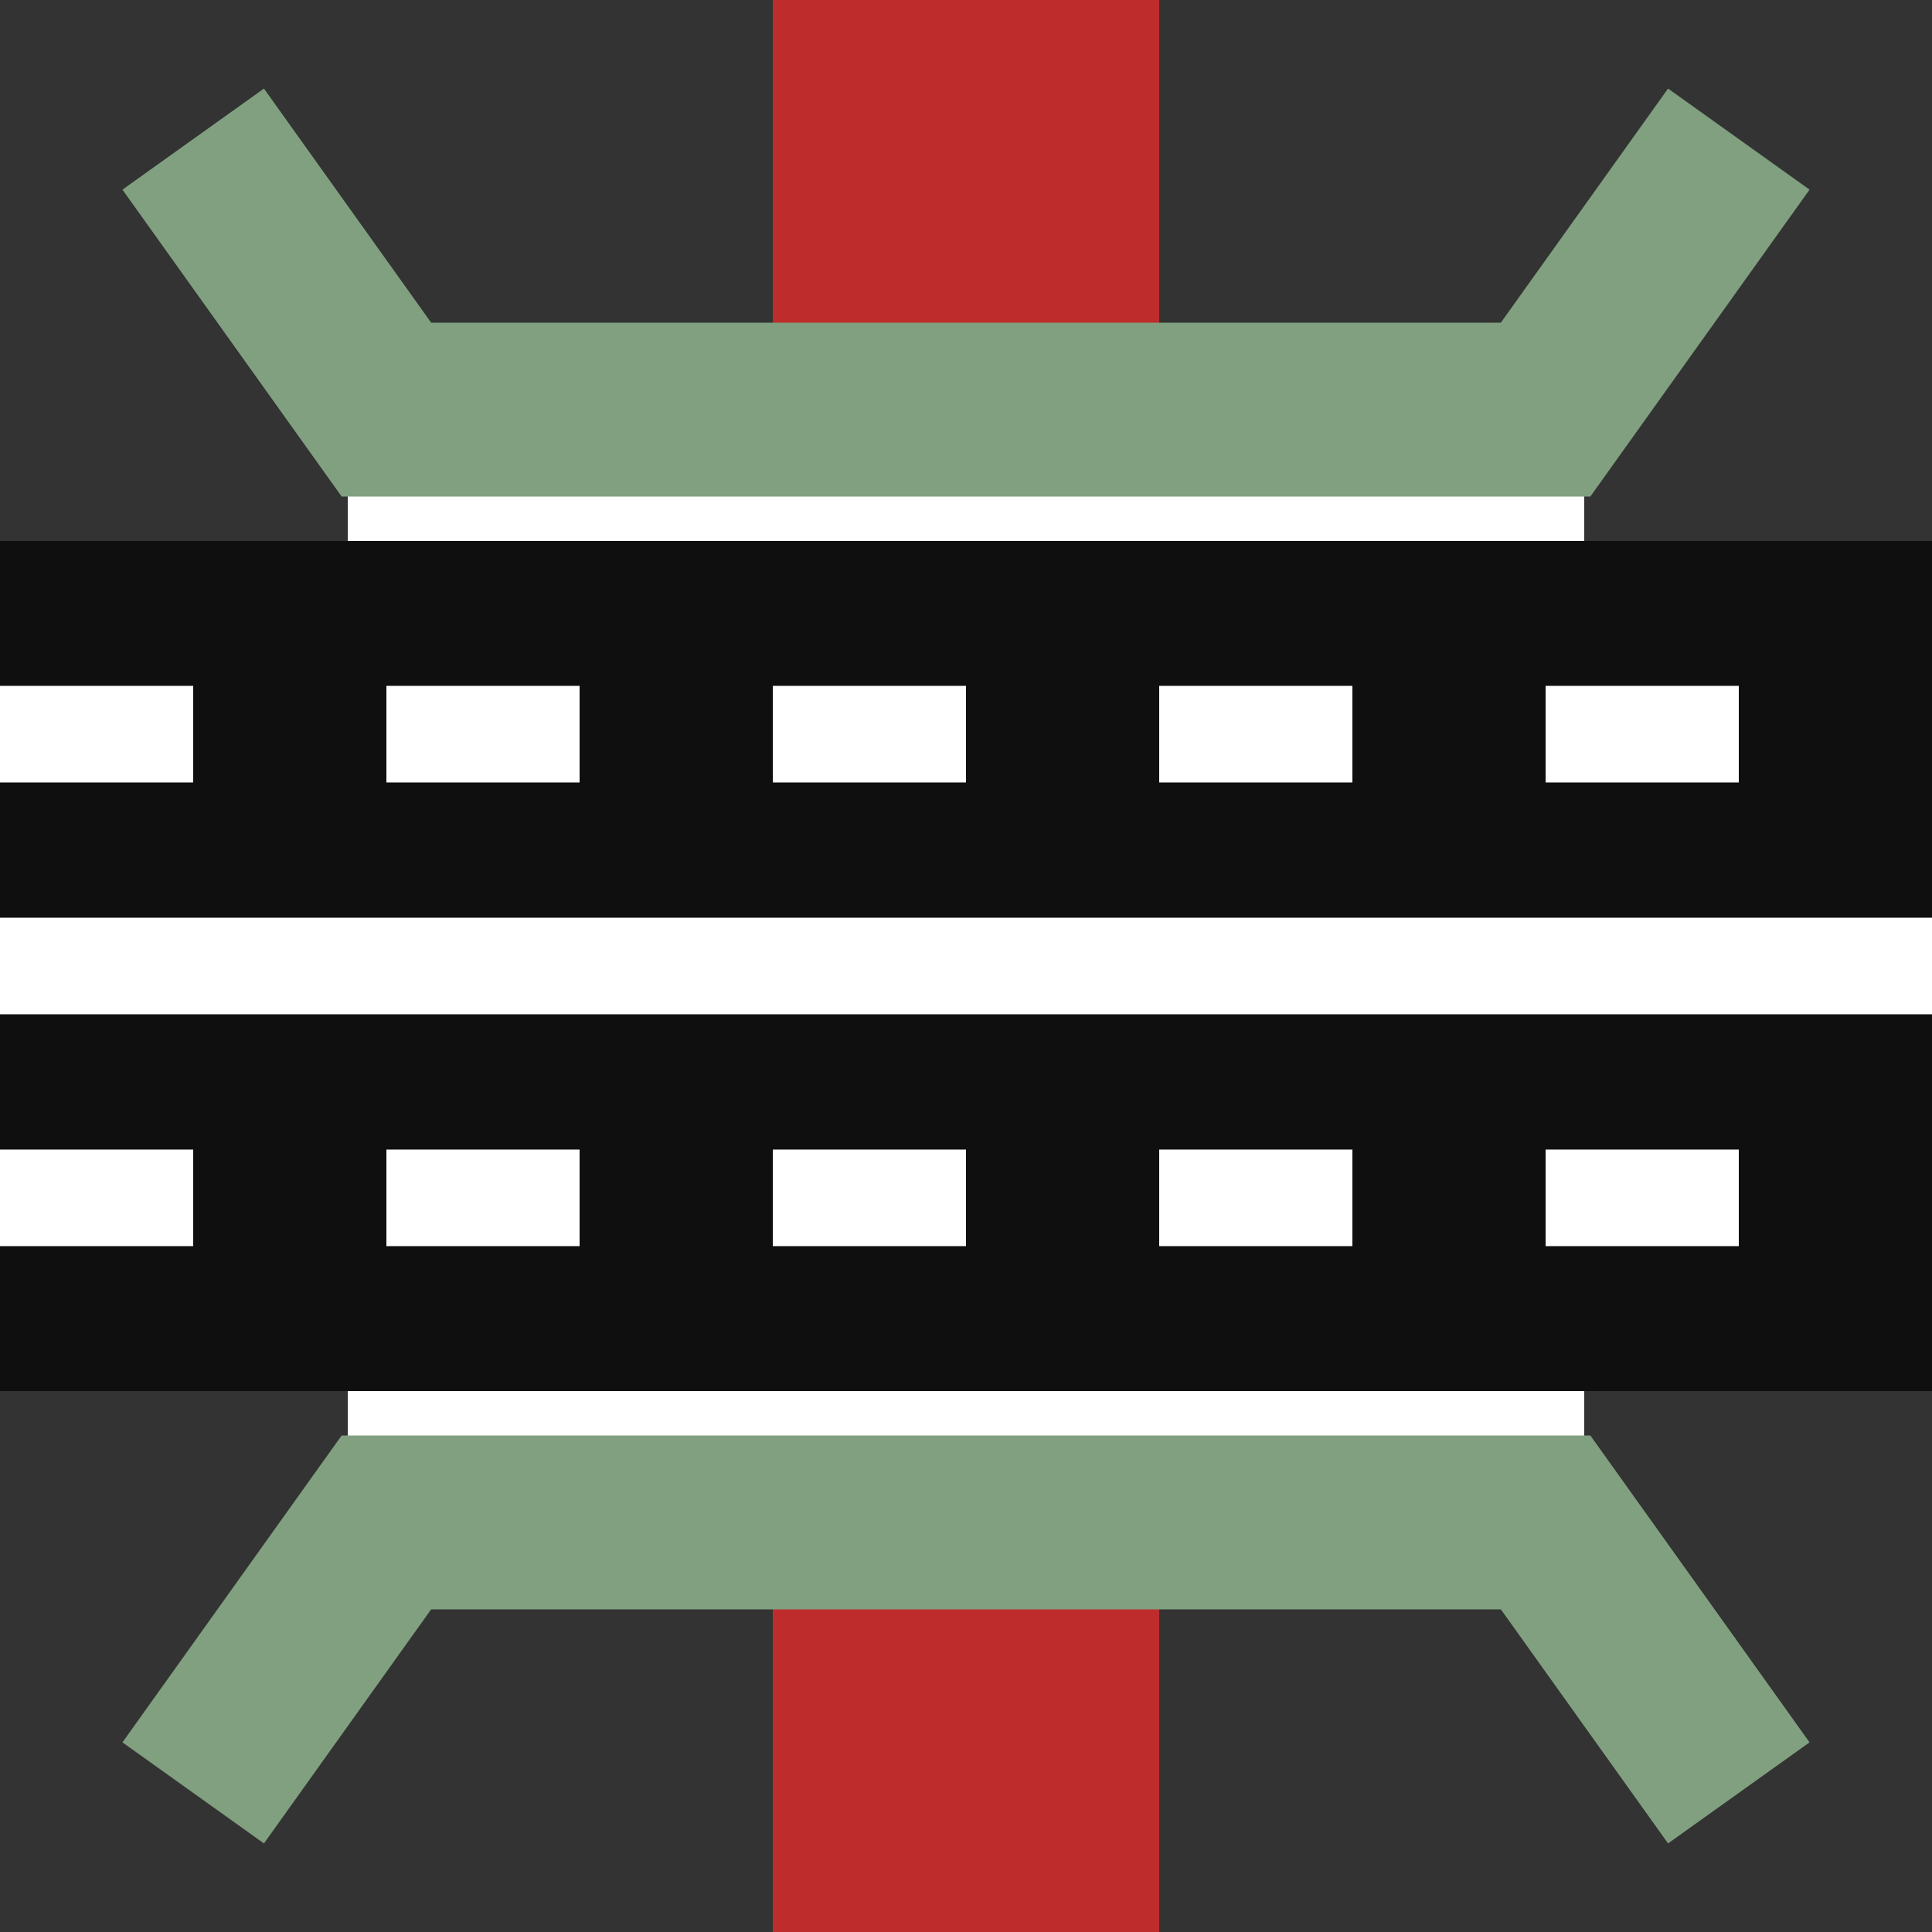
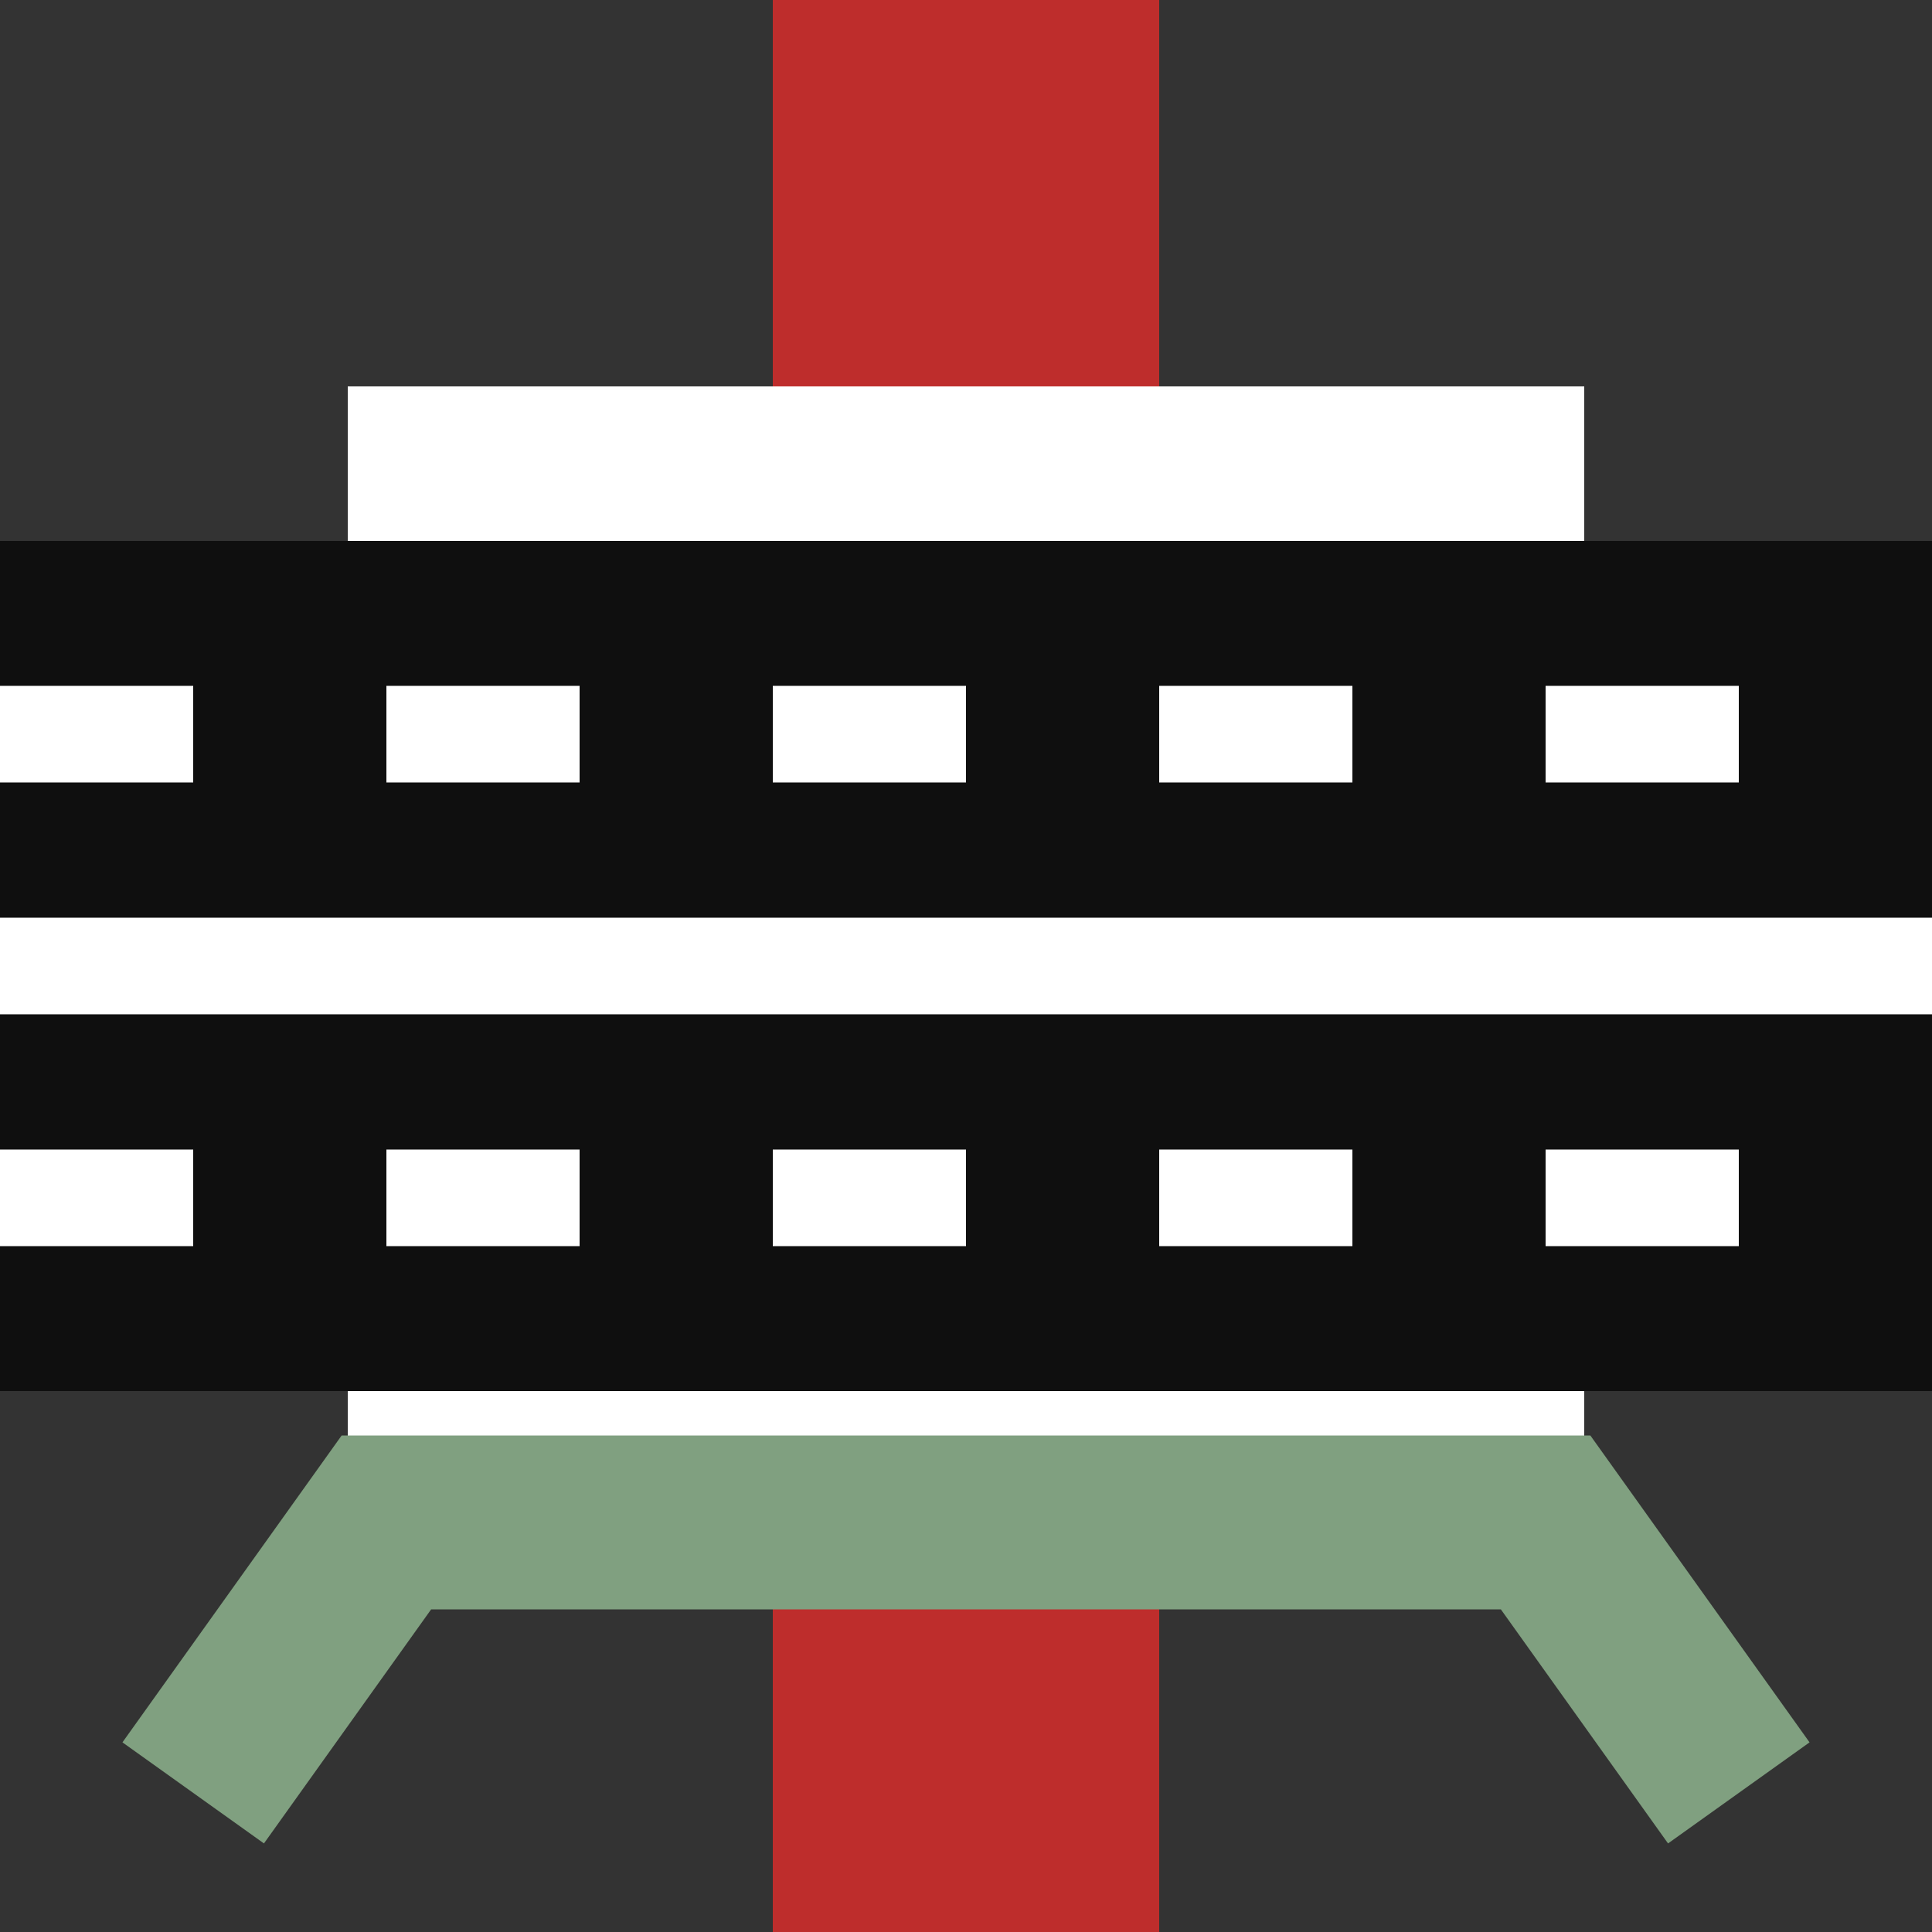
<svg xmlns="http://www.w3.org/2000/svg" xmlns:ns1="http://www.inkscape.org/namespaces/inkscape" xmlns:ns2="http://sodipodi.sourceforge.net/DTD/sodipodi-0.dtd" width="500" height="500" viewBox="0 0 500 500" id="svg2" version="1.1" ns1:version="0.47 r22583" ns2:docname="BSicon_RP4u.svg">
  <rect x="0" y="0" width="500" height="500" fill="#333333" stroke="none" />
  <defs id="defs22">
    <ns1:perspective ns2:type="inkscape:persp3d" ns1:vp_x="0 : 250 : 1" ns1:vp_y="0 : 1000 : 0" ns1:vp_z="500 : 250 : 1" ns1:persp3d-origin="250 : 166.66667 : 1" id="perspective26" />
  </defs>
  <ns2:namedview pagecolor="#ffffff" bordercolor="#666666" borderopacity="1" objecttolerance="10" gridtolerance="10" guidetolerance="10" ns1:pageopacity="0" ns1:pageshadow="2" ns1:window-width="630" ns1:window-height="481" id="namedview20" showgrid="false" ns1:zoom="0.5" ns1:cx="121.19739" ns1:cy="250" ns1:window-x="88" ns1:window-y="116" ns1:window-maximized="0" ns1:current-layer="svg2" />
  <title id="title4">BS: Cross under 4-lane road</title>
  <g stroke="none" stroke-miterlimit="10" stroke-width="10" stroke-linecap="butt" stroke-linejoin="miter" fill="none" fill-rule="evenodd" id="g6">
    <rect width="100" height="500" x="200" y="0" fill="#be2d2c" id="track" />



	/* begin bridge */
	<rect id="rect2772" y="100" x="90" height="300" width="320" style="fill:#FFF" />
    <g id="bruecke" transform="matrix(0,1,-1,0,500,0)">
      <polyline style="stroke:#80a080;stroke-width:45;fill:none;fill-opacity:1;stroke-opacity:1" transform="translate(14,0)" id="polyline12" points="450,50 380,100 380,400 450,450" />
-       <polyline transform="translate(-14,0)" style="stroke:#80a080;stroke-width:45;fill:none;fill-opacity:1;stroke-opacity:1" id="polyline10" points="50,50 120,100 120,400 50,450" />
    </g>


/* end bridge */

	<path d="M 0,250 L 500,250" style="stroke:#0f0f0f;stroke-width:220px;stroke-opacity:1;fill:#1a1a1a" id="path12" />
    <path d="M 0,310 L 500,310" style="stroke:#FFF;stroke-width:25px;stroke-dasharray:50px;" id="path14" />
    <path d="M 0,190 L 500,190" style="stroke:#FFF;stroke-width:25px;stroke-dasharray:50px;" id="path16" />
    <path d="M 0,250 L 500,250" style="stroke:#FFF;stroke-width:25px;" id="path18" />
  </g>
</svg>